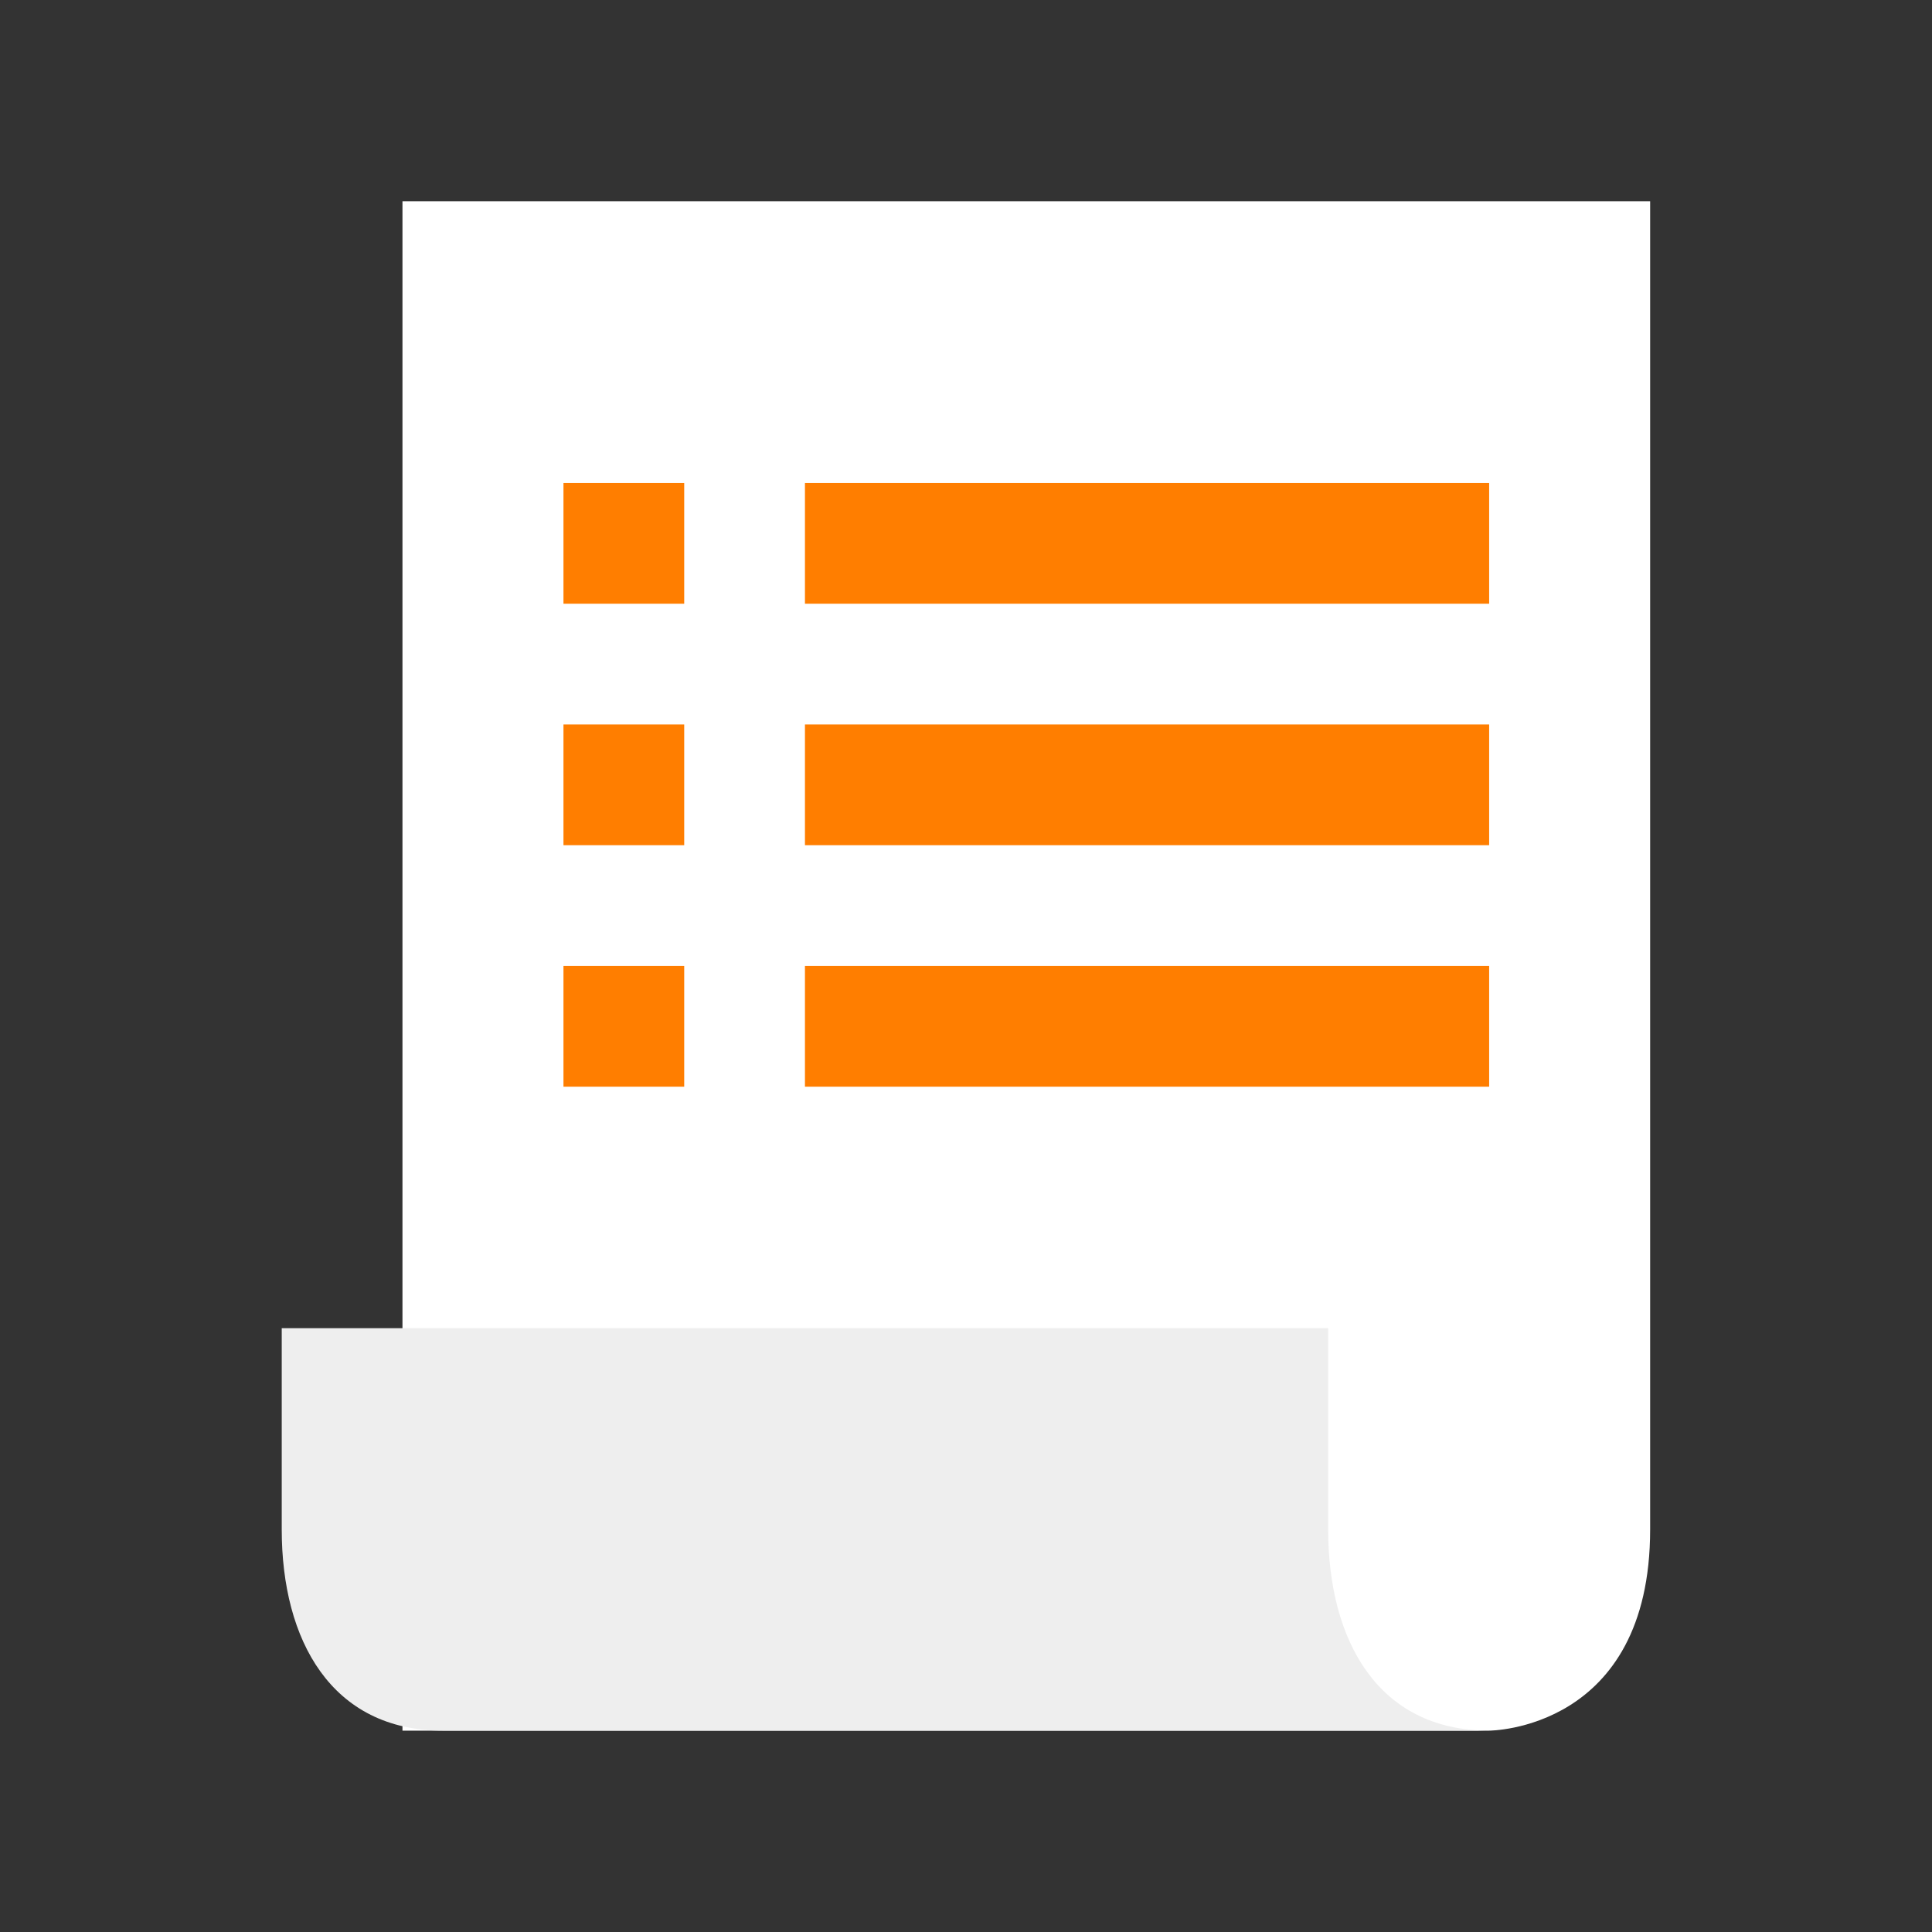
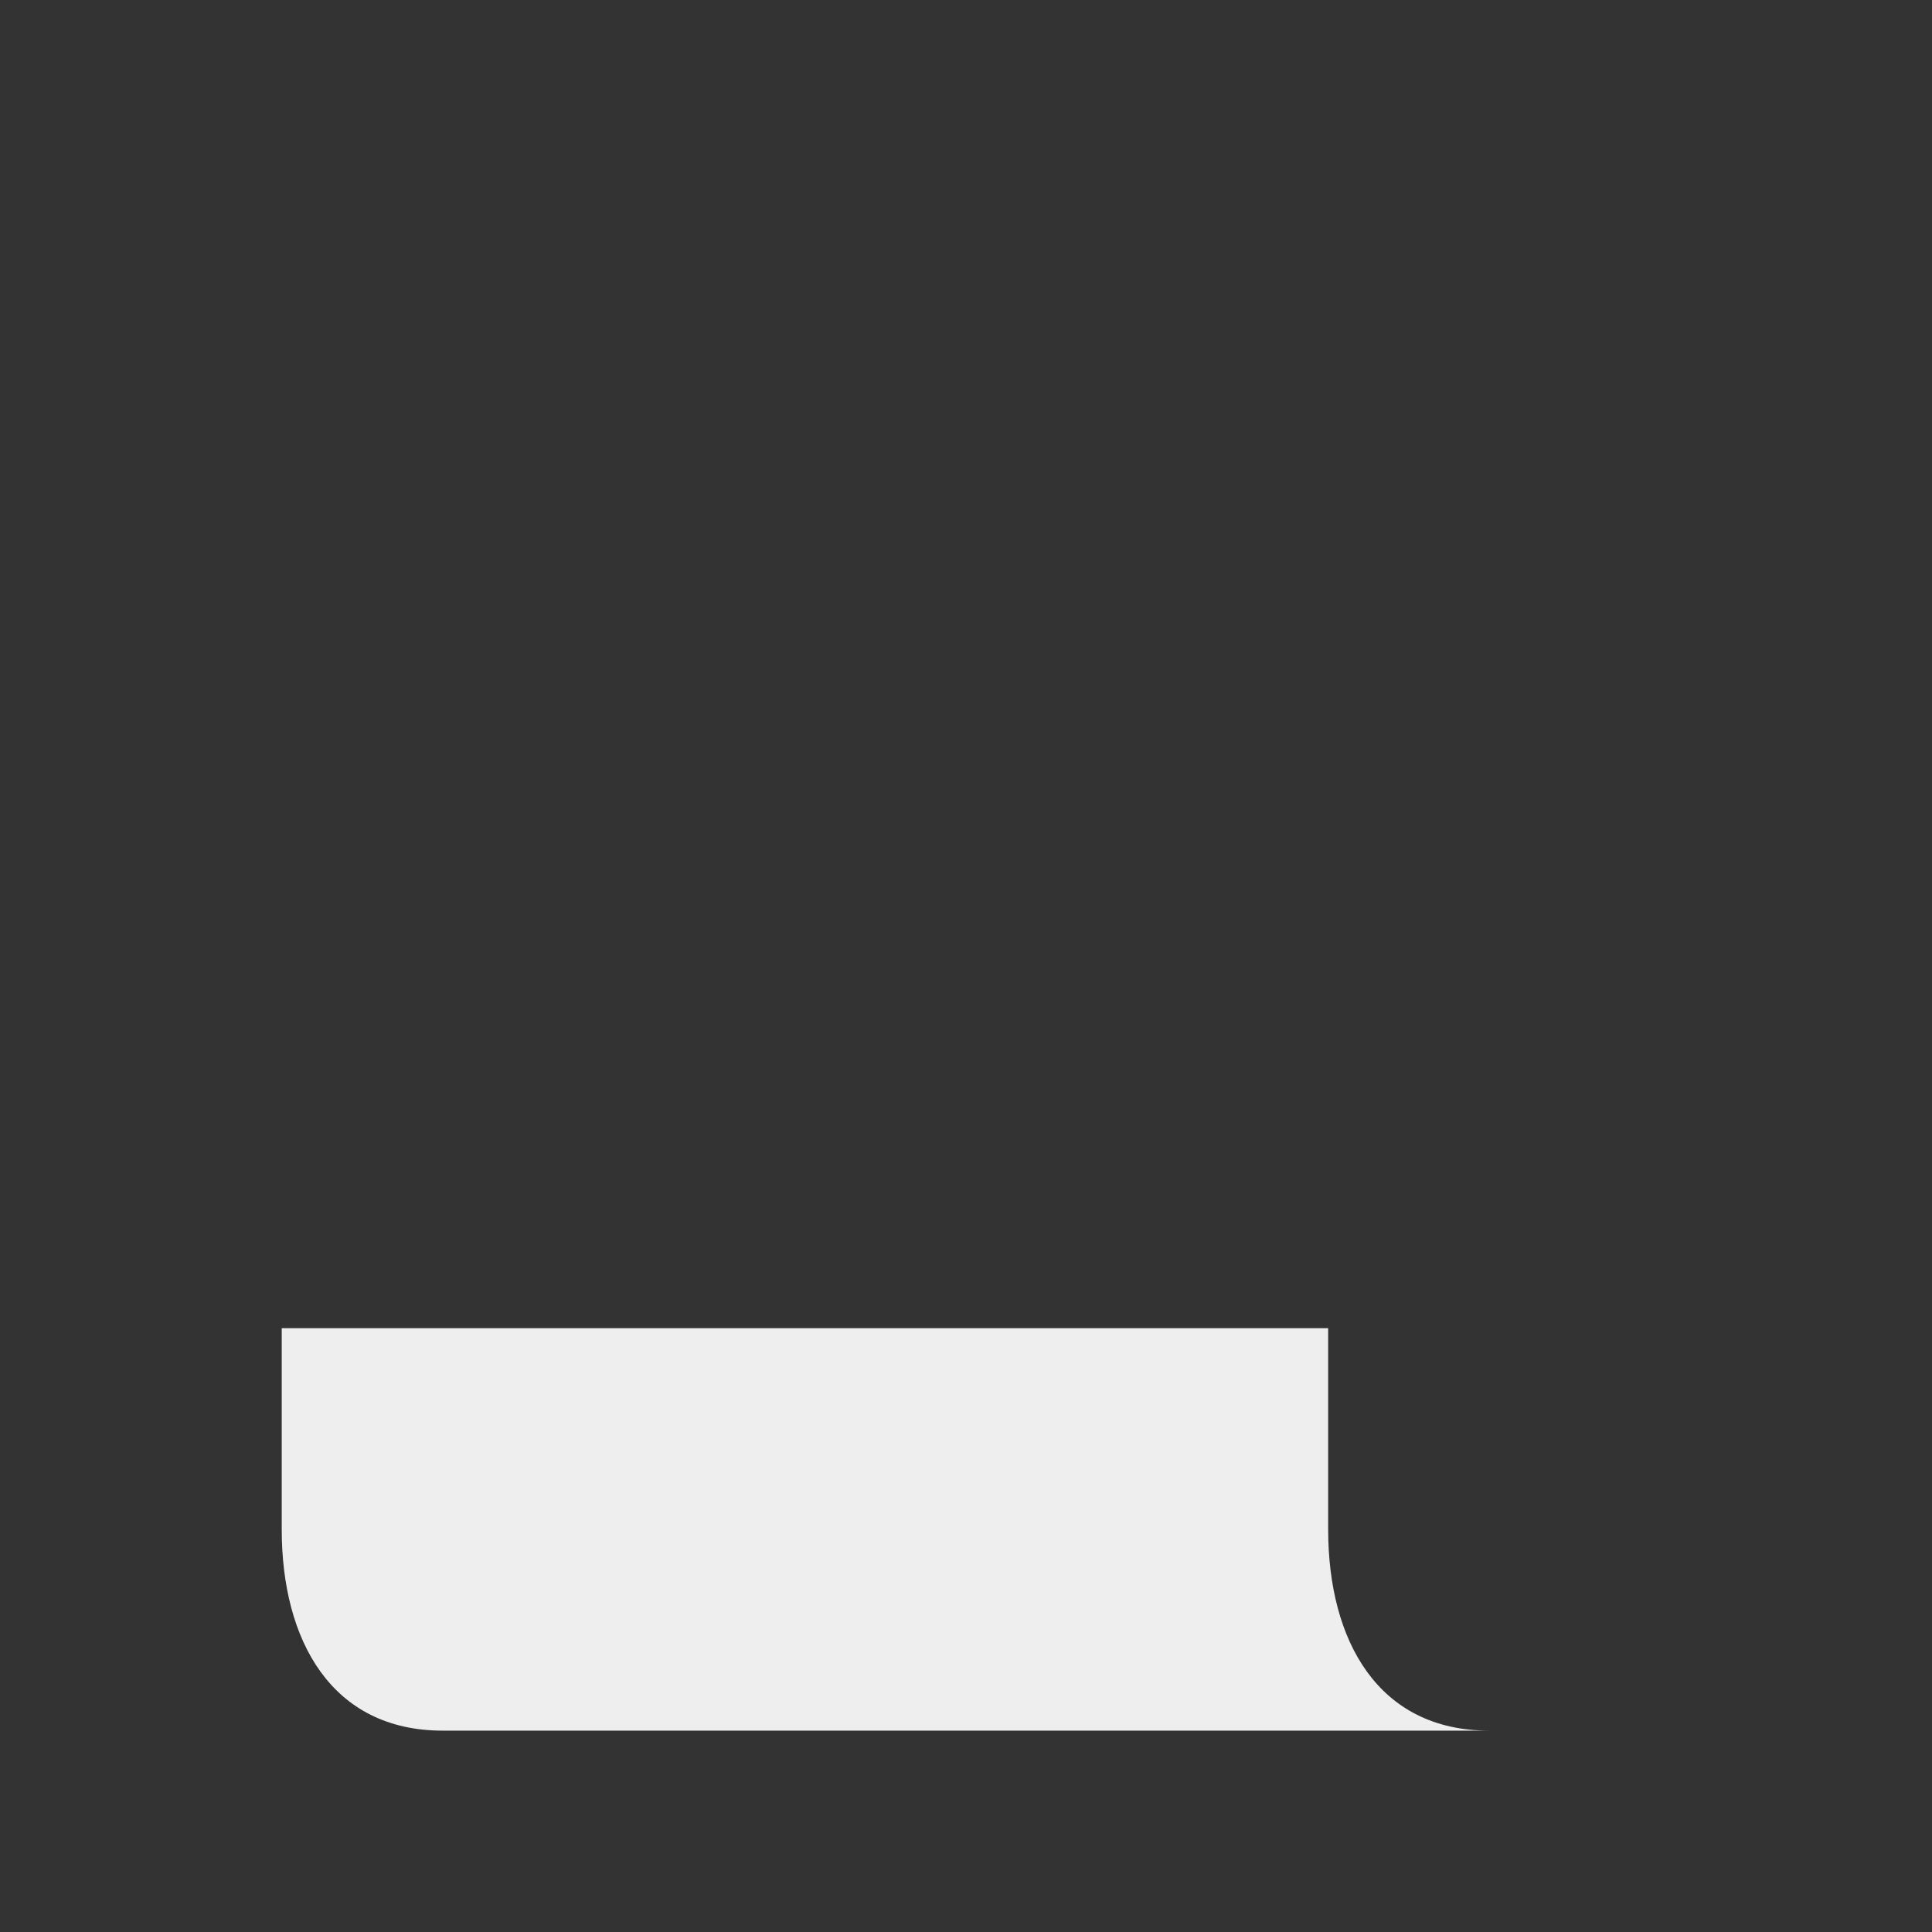
<svg xmlns="http://www.w3.org/2000/svg" viewBox="0,0,256,256" width="48px" height="48px">
  <rect x="0" y="0" width="256" height="256" fill="#333333" stroke="none" />
  <g transform="">
    <g fill="none" fill-rule="nonzero" stroke="none" stroke-width="1" stroke-linecap="butt" stroke-linejoin="miter" stroke-miterlimit="10" stroke-dasharray="" stroke-dashoffset="0" font-family="none" font-weight="none" font-size="none" text-anchor="none" style="mix-blend-mode: normal">
      <g transform="scale(5.333,5.333)">
-         <path d="M41,38c0,5 -4,5 -4,5h-27v-38h31c0,0 0,28 0,33z" fill="#ffffff" />
-         <path d="M14,12h3v3h-3zM20,12h17v3h-17zM14,18h3v3h-3zM20,18h17v3h-17zM14,24h3v3h-3zM20,24h17v3h-17z" fill="#ff7e00" />
        <path d="M33,38c0,-0.713 0,-3.793 0,-5h-16h-6h-4c0,1.207 0,4.287 0,5c0,2.762 1.238,5 4,5h26c-2.762,0 -4,-2.238 -4,-5z" fill="#eeeeee" />
      </g>
    </g>
  </g>
</svg>